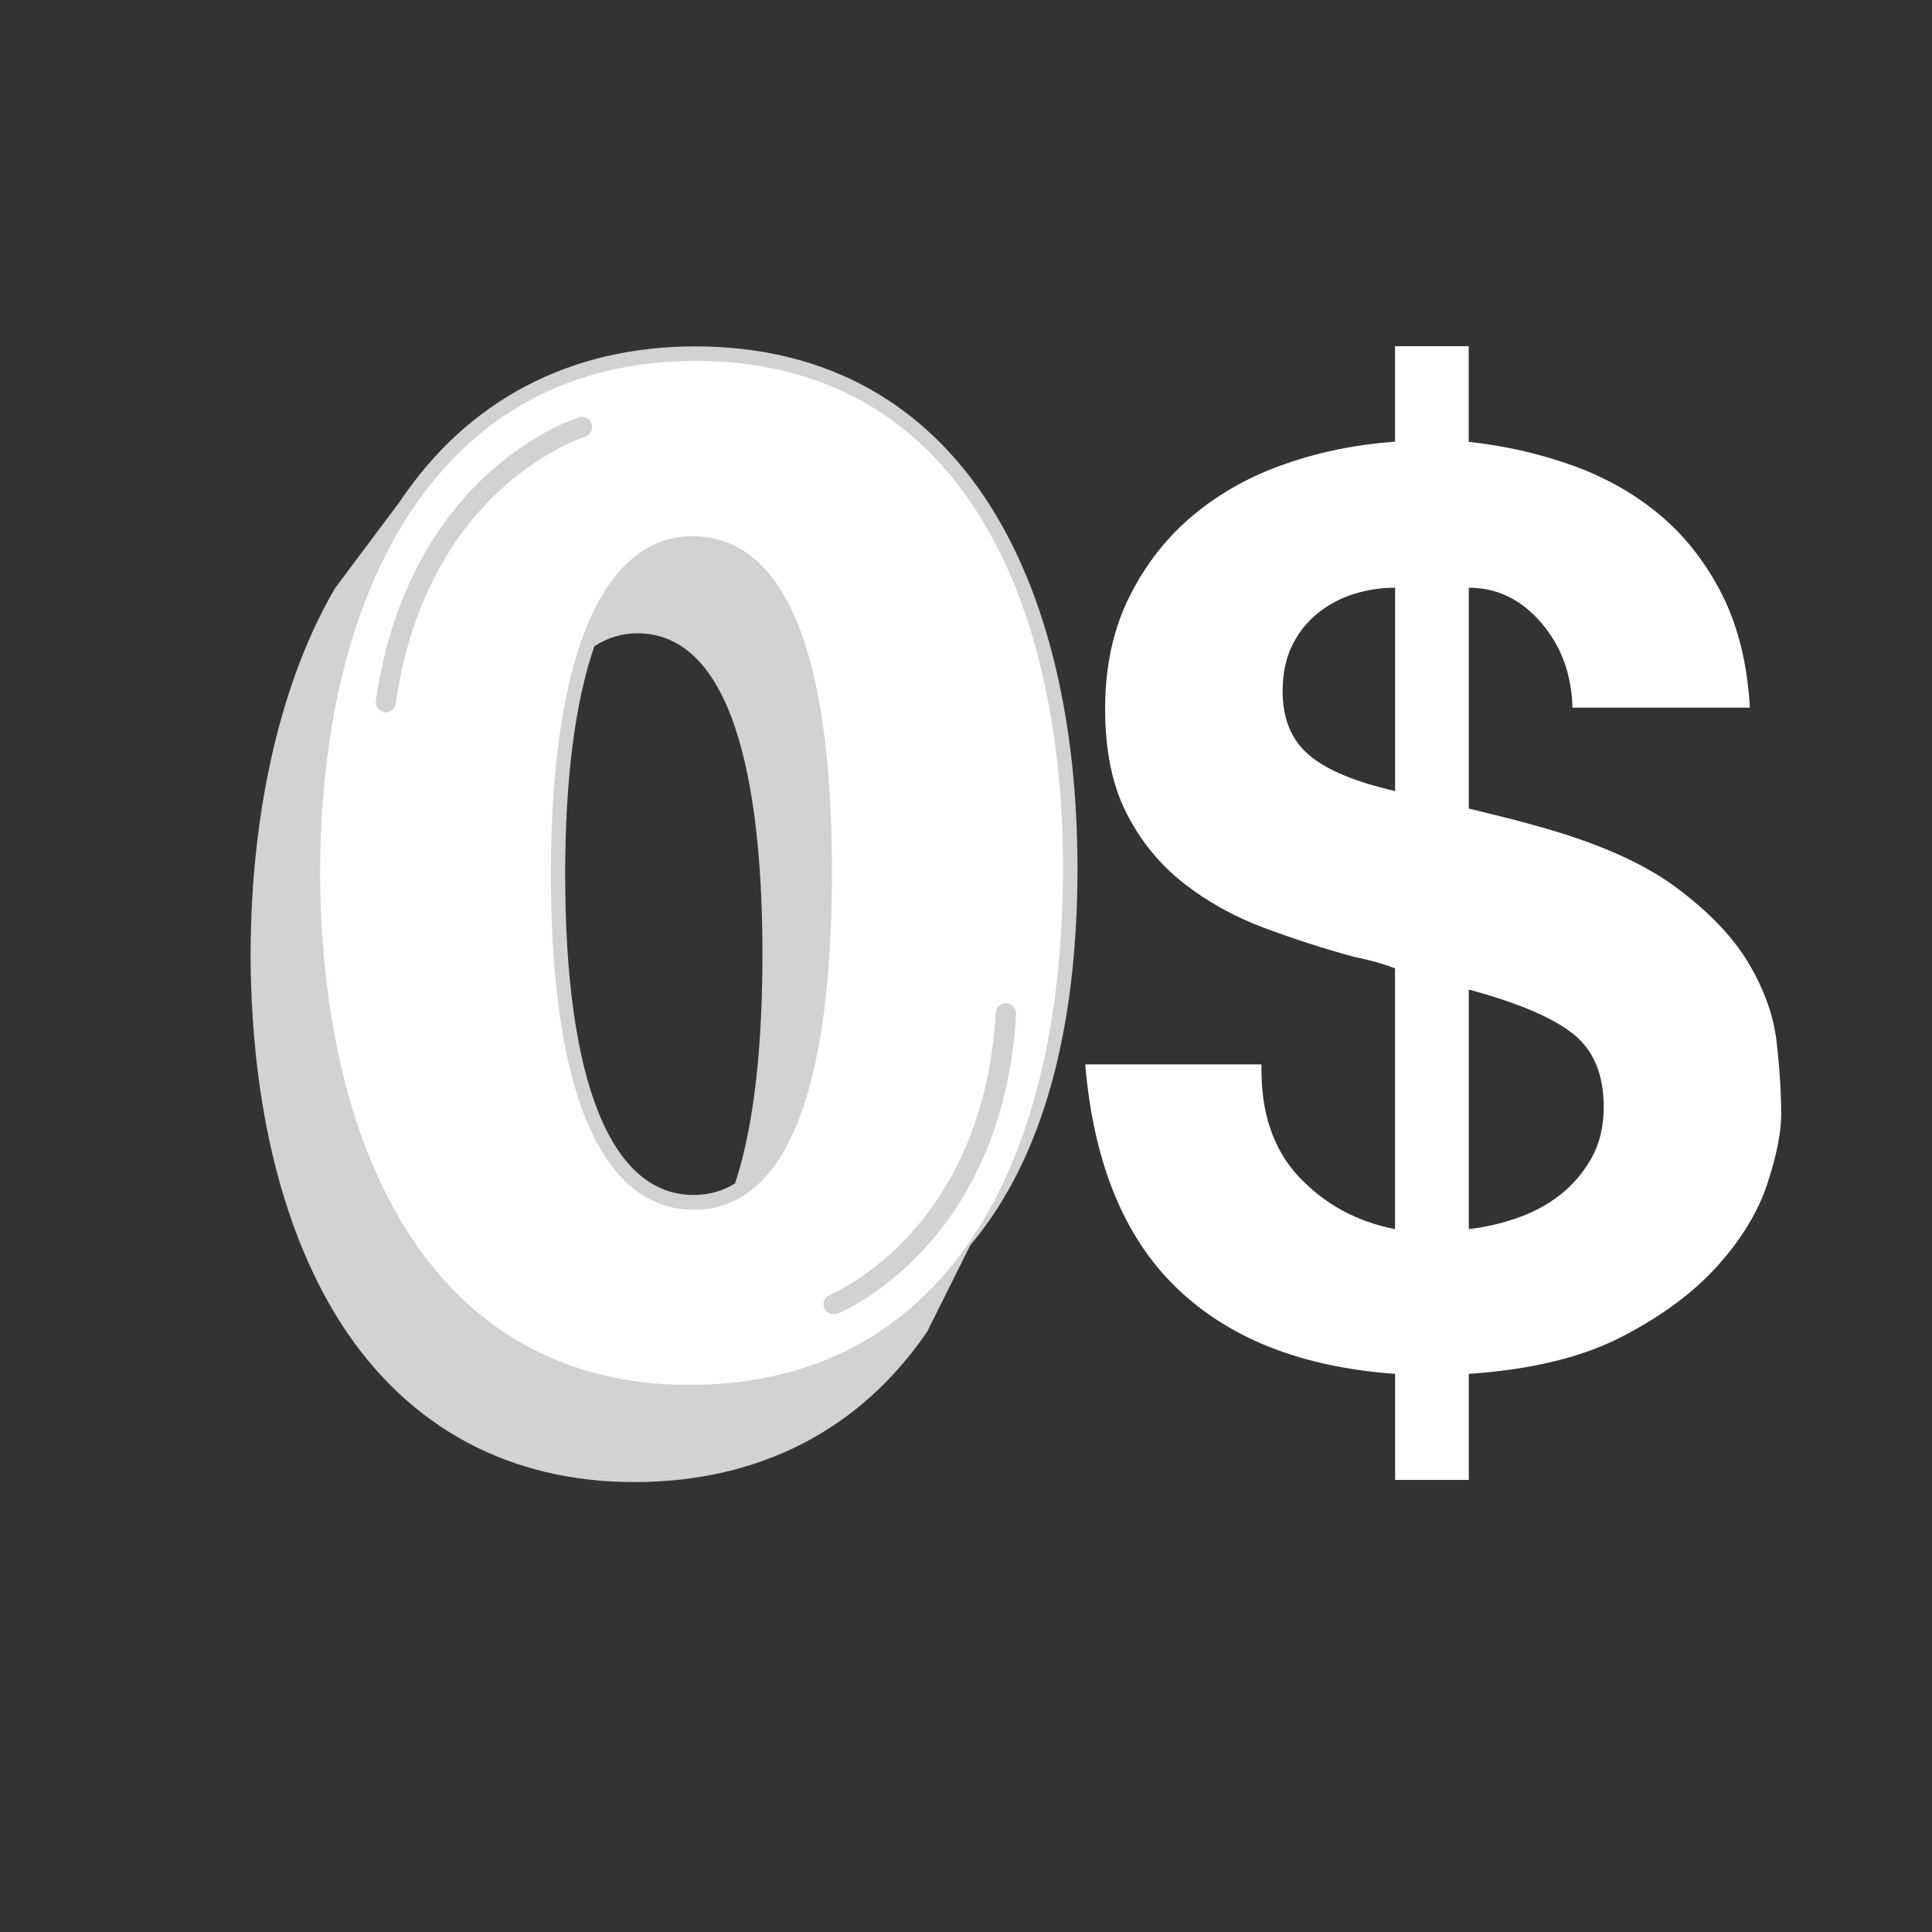
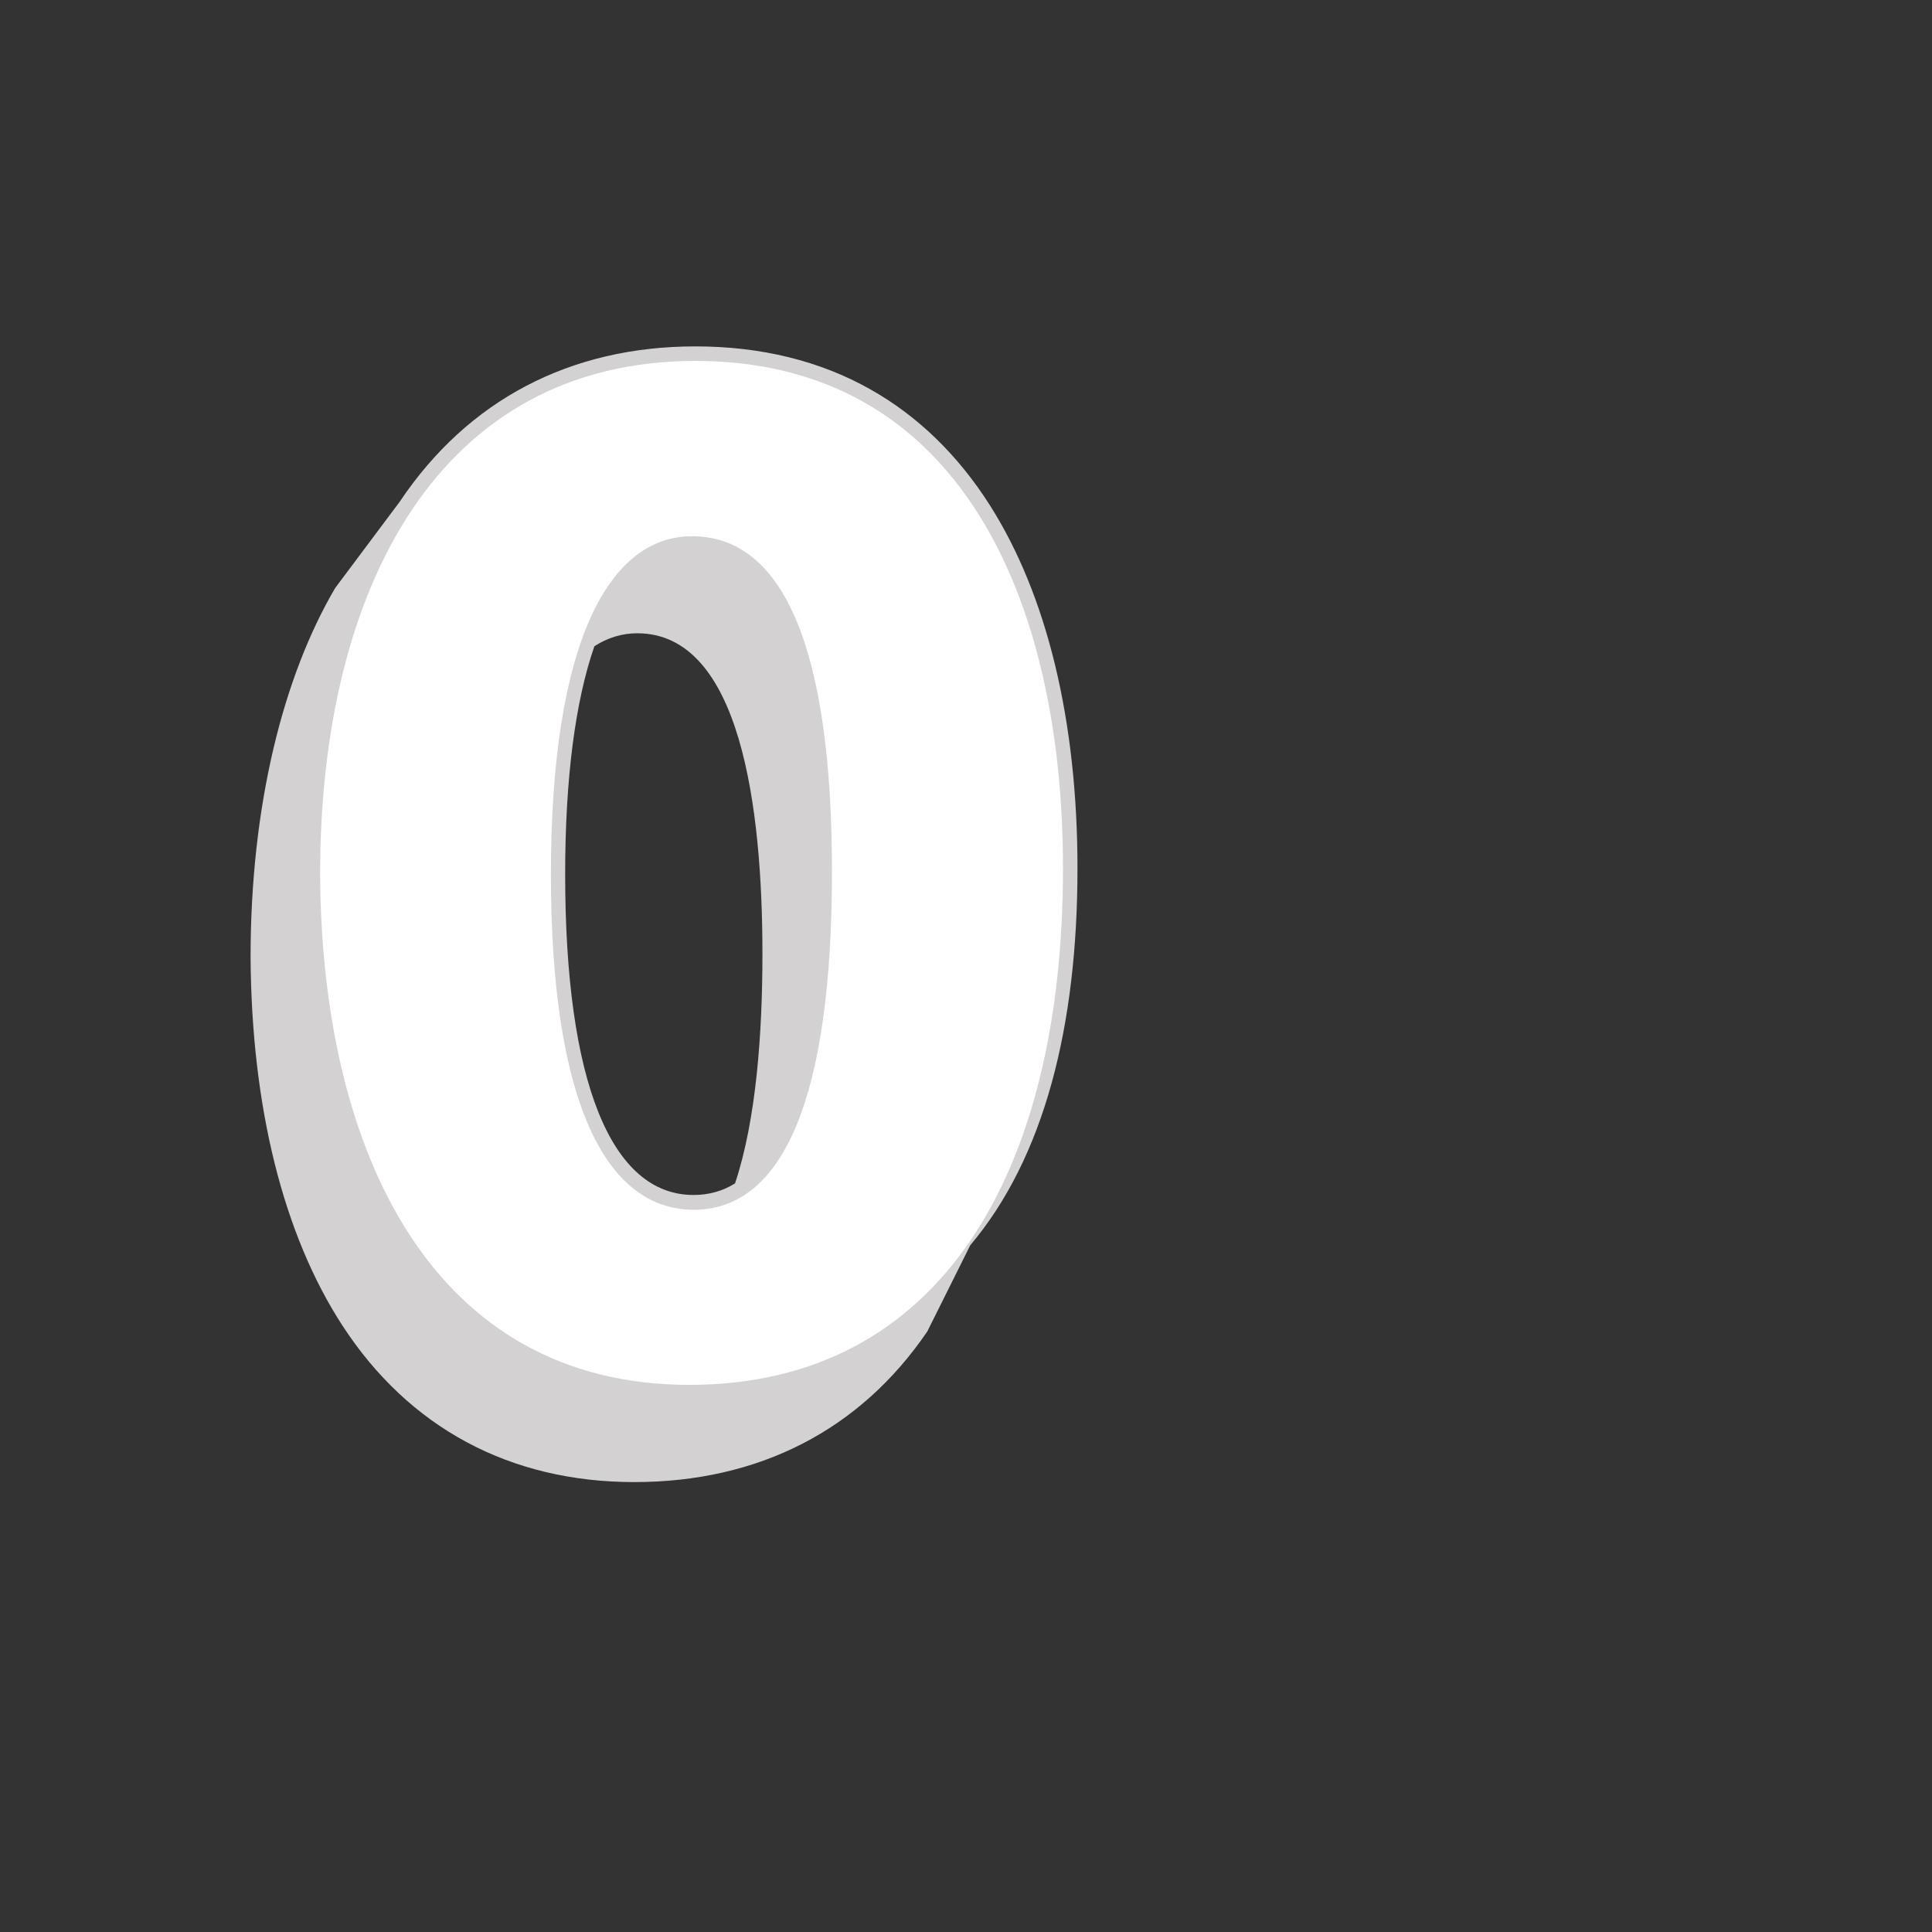
<svg xmlns="http://www.w3.org/2000/svg" width="500" zoomAndPan="magnify" viewBox="0 0 375 375" height="500" preserveAspectRatio="xMidYMid meet" version="1.0">
  <rect x="0" y="0" width="375" height="375" fill="#333333" stroke="none" />
  <defs>
    <clipPath id="f7fe78b015">
      <path d="M 48.637 67.203 L 209.137 67.203 L 209.137 287.703 L 48.637 287.703 Z M 48.637 67.203 " clip-rule="nonzero" />
    </clipPath>
    <clipPath id="2c98c04f6c">
-       <path d="M 210 67.203 L 346 67.203 L 346 287.703 L 210 287.703 Z M 210 67.203 " clip-rule="nonzero" />
-     </clipPath>
+       </clipPath>
  </defs>
  <path fill="#ffffff" d="M 206.324 168.547 C 206.324 227.715 182.453 268.805 133.789 268.805 C 84.246 268.805 62.441 224.141 62.133 169.738 C 62.133 113.836 85.434 70.055 134.977 70.055 C 185.973 70.055 206.324 115.906 206.324 168.547 Z M 106.93 169.738 C 106.93 213.824 117.57 234.812 134.668 234.812 C 152.078 234.812 161.484 212.945 161.484 169.164 C 161.484 126.574 152.34 104.09 134.363 104.09 C 118.141 104.047 106.93 124.77 106.93 169.738 Z M 106.93 169.738 " fill-opacity="1" fill-rule="nonzero" />
  <g clip-path="url(#f7fe78b015)">
    <path fill="#d4d1d2" d="M 209.137 168.547 C 209.137 139.934 203.246 115.555 192.125 98.051 C 185.926 88.309 178.145 80.77 169.004 75.609 C 159.199 70.055 147.727 67.234 134.977 67.234 C 110.668 67.234 90.84 77.637 77.609 97.344 C 77.566 97.391 77.566 97.434 77.52 97.477 C 77.52 97.477 77.477 97.523 77.477 97.523 C 77.434 97.566 77.434 97.609 77.391 97.652 C 77.391 97.652 77.344 97.699 77.344 97.699 C 77.301 97.742 77.301 97.785 77.258 97.832 C 77.258 97.832 77.215 97.875 77.215 97.875 C 77.168 97.918 77.168 97.961 77.125 98.008 C 77.125 98.008 77.082 98.051 77.082 98.051 C 77.039 98.094 77.039 98.141 76.992 98.184 C 76.992 98.184 76.949 98.227 76.949 98.227 C 76.906 98.27 76.906 98.316 76.859 98.359 C 76.859 98.359 76.816 98.402 76.816 98.402 C 76.773 98.449 76.773 98.492 76.73 98.535 C 76.73 98.535 76.684 98.578 76.684 98.578 C 76.641 98.625 76.641 98.668 76.598 98.711 C 76.598 98.711 76.555 98.758 76.555 98.758 C 76.508 98.801 76.508 98.844 76.465 98.887 C 76.465 98.887 76.422 98.934 76.422 98.934 C 76.379 98.977 76.379 99.02 76.332 99.066 C 76.332 99.066 76.289 99.109 76.289 99.109 C 76.246 99.152 76.246 99.195 76.203 99.242 C 76.203 99.242 76.156 99.285 76.156 99.285 C 76.113 99.328 76.113 99.375 76.07 99.418 C 76.07 99.418 76.027 99.461 76.027 99.461 C 75.98 99.504 75.98 99.551 75.938 99.594 C 75.938 99.594 75.895 99.637 75.895 99.637 C 75.852 99.684 75.852 99.727 75.805 99.77 C 75.805 99.77 75.762 99.812 75.762 99.812 C 75.719 99.859 75.719 99.902 75.676 99.945 C 75.676 99.945 75.629 99.992 75.629 99.992 C 75.586 100.035 75.586 100.078 75.543 100.121 C 75.543 100.121 75.5 100.168 75.5 100.168 C 75.453 100.211 75.453 100.254 75.41 100.301 C 75.41 100.301 75.367 100.344 75.367 100.344 C 75.324 100.387 75.324 100.43 75.277 100.477 C 75.277 100.477 75.234 100.52 75.234 100.52 C 75.191 100.562 75.191 100.609 75.148 100.652 C 75.148 100.652 75.102 100.695 75.102 100.695 C 75.059 100.738 75.059 100.785 75.016 100.828 C 75.016 100.828 74.973 100.871 74.973 100.871 C 74.926 100.918 74.926 100.961 74.883 101.004 C 74.883 101.004 74.84 101.047 74.84 101.047 C 74.797 101.094 74.797 101.137 74.75 101.18 C 74.75 101.18 74.707 101.227 74.707 101.227 C 74.664 101.27 74.664 101.312 74.621 101.355 C 74.621 101.355 74.574 101.402 74.574 101.402 C 74.531 101.445 74.531 101.488 74.488 101.535 C 74.488 101.535 74.445 101.578 74.445 101.578 C 74.398 101.621 74.398 101.664 74.355 101.711 C 74.355 101.711 74.312 101.754 74.312 101.754 C 74.27 101.797 74.27 101.844 74.223 101.887 C 74.223 101.887 74.18 101.93 74.18 101.93 C 74.137 101.973 74.137 102.02 74.094 102.062 C 74.094 102.062 74.047 102.105 74.047 102.105 C 74.004 102.152 74.004 102.195 73.961 102.238 C 73.961 102.238 73.914 102.281 73.914 102.281 C 73.871 102.328 73.871 102.371 73.828 102.414 C 73.828 102.414 73.785 102.461 73.785 102.461 C 73.738 102.504 73.738 102.547 73.695 102.59 C 73.695 102.59 73.652 102.637 73.652 102.637 C 73.609 102.68 73.609 102.723 73.562 102.77 C 73.562 102.77 73.52 102.812 73.52 102.812 C 73.477 102.855 73.477 102.898 73.434 102.945 C 73.434 102.945 73.387 102.988 73.387 102.988 C 73.344 103.031 73.344 103.078 73.301 103.121 C 73.301 103.121 73.258 103.164 73.258 103.164 C 73.211 103.207 73.211 103.254 73.168 103.297 C 73.168 103.297 73.125 103.34 73.125 103.34 C 73.082 103.387 73.082 103.43 73.035 103.473 C 73.035 103.473 72.992 103.516 72.992 103.516 C 72.949 103.562 72.949 103.605 72.906 103.648 C 72.906 103.648 72.859 103.695 72.859 103.695 C 72.816 103.738 72.816 103.781 72.773 103.824 C 72.773 103.824 72.73 103.871 72.73 103.871 C 72.684 103.914 72.684 103.957 72.641 104.004 C 72.641 104.004 72.598 104.047 72.598 104.047 C 72.555 104.09 72.555 104.137 72.508 104.18 C 72.508 104.18 72.465 104.223 72.465 104.223 C 72.422 104.266 72.422 104.312 72.379 104.355 C 72.379 104.355 72.332 104.398 72.332 104.398 C 72.289 104.445 72.289 104.488 72.246 104.531 C 72.246 104.531 72.203 104.574 72.203 104.574 C 72.156 104.621 72.156 104.664 72.113 104.707 C 72.113 104.707 72.07 104.754 72.07 104.754 C 72.027 104.797 72.027 104.84 71.98 104.883 C 71.98 104.883 71.938 104.93 71.938 104.93 C 71.895 104.973 71.895 105.016 71.852 105.062 C 71.852 105.062 71.805 105.105 71.805 105.105 C 71.762 105.148 71.762 105.191 71.719 105.238 C 71.719 105.238 71.676 105.281 71.676 105.281 C 71.629 105.324 71.629 105.371 71.586 105.414 C 71.586 105.414 71.543 105.457 71.543 105.457 C 71.5 105.5 71.5 105.547 71.453 105.59 C 71.453 105.59 71.41 105.633 71.41 105.633 C 71.367 105.68 71.367 105.723 71.324 105.766 C 71.324 105.766 71.277 105.809 71.277 105.809 C 71.234 105.855 71.234 105.898 71.191 105.941 C 71.191 105.941 71.145 105.988 71.145 105.988 C 71.102 106.031 71.102 106.074 71.059 106.117 C 71.059 106.117 71.016 106.164 71.016 106.164 C 70.969 106.207 70.969 106.25 70.926 106.297 C 70.926 106.297 70.883 106.34 70.883 106.34 C 70.84 106.383 70.84 106.426 70.793 106.473 C 70.793 106.473 70.75 106.516 70.75 106.516 C 70.707 106.559 70.707 106.605 70.664 106.648 C 70.664 106.648 70.617 106.691 70.617 106.691 C 70.574 106.734 70.574 106.781 70.531 106.824 C 70.531 106.824 70.488 106.867 70.488 106.867 C 70.441 106.914 70.441 106.957 70.398 107 C 70.398 107 70.355 107.043 70.355 107.043 C 70.312 107.09 70.312 107.133 70.266 107.176 C 70.266 107.176 70.223 107.223 70.223 107.223 C 70.18 107.266 70.18 107.309 70.137 107.352 C 70.137 107.352 70.09 107.398 70.09 107.398 C 70.047 107.441 70.047 107.484 70.004 107.531 C 70.004 107.531 69.961 107.574 69.961 107.574 C 69.914 107.617 69.914 107.66 69.871 107.707 C 69.871 107.707 69.828 107.75 69.828 107.75 C 69.785 107.793 69.785 107.84 69.738 107.883 C 69.738 107.883 69.695 107.926 69.695 107.926 C 69.652 107.969 69.652 108.016 69.609 108.059 C 69.609 108.059 69.562 108.102 69.562 108.102 C 69.52 108.148 69.52 108.191 69.477 108.234 C 69.477 108.234 69.434 108.277 69.434 108.277 C 69.387 108.324 69.387 108.367 69.344 108.41 C 69.344 108.41 69.301 108.457 69.301 108.457 C 69.258 108.5 69.258 108.543 69.211 108.586 C 69.211 108.586 69.168 108.633 69.168 108.633 C 69.125 108.676 69.125 108.719 69.082 108.766 C 69.082 108.766 69.035 108.809 69.035 108.809 C 68.992 108.852 68.992 108.895 68.949 108.941 C 68.949 108.941 68.906 108.984 68.906 108.984 C 68.859 109.027 68.859 109.074 68.816 109.117 C 68.816 109.117 68.773 109.16 68.773 109.16 C 68.73 109.203 68.73 109.25 68.684 109.293 C 68.684 109.293 68.641 109.336 68.641 109.336 C 68.598 109.383 68.598 109.426 68.555 109.469 C 68.555 109.469 68.508 109.512 68.508 109.512 C 68.465 109.559 68.465 109.602 68.422 109.645 C 68.422 109.645 68.375 109.691 68.375 109.691 C 68.332 109.734 68.332 109.777 68.289 109.82 C 68.289 109.82 68.246 109.867 68.246 109.867 C 68.199 109.91 68.199 109.953 68.156 110 C 68.156 110 68.113 110.043 68.113 110.043 C 68.07 110.086 68.07 110.129 68.023 110.176 C 68.023 110.176 67.98 110.219 67.98 110.219 C 67.938 110.262 67.938 110.309 67.895 110.352 C 67.895 110.352 67.848 110.395 67.848 110.395 C 67.805 110.438 67.805 110.484 67.762 110.527 C 67.762 110.527 67.719 110.57 67.719 110.57 C 67.672 110.617 67.672 110.66 67.629 110.703 C 67.629 110.703 67.586 110.746 67.586 110.746 C 67.543 110.793 67.543 110.836 67.496 110.879 C 67.496 110.879 67.453 110.926 67.453 110.926 C 67.41 110.969 67.41 111.012 67.367 111.055 C 67.367 111.055 67.32 111.102 67.32 111.102 C 67.277 111.145 67.277 111.188 67.234 111.234 C 67.234 111.234 67.191 111.277 67.191 111.277 C 67.145 111.32 67.145 111.363 67.102 111.41 C 67.102 111.41 67.059 111.453 67.059 111.453 C 67.016 111.496 67.016 111.543 66.969 111.586 C 66.969 111.586 66.926 111.629 66.926 111.629 C 66.883 111.676 66.883 111.719 66.84 111.762 C 66.84 111.762 66.793 111.805 66.793 111.805 C 66.75 111.852 66.75 111.895 66.707 111.938 C 66.707 111.938 66.664 111.984 66.664 111.984 C 66.617 112.027 66.617 112.07 66.574 112.113 C 66.574 112.113 66.531 112.16 66.531 112.16 C 66.488 112.203 66.488 112.246 66.441 112.293 C 66.441 112.293 66.398 112.336 66.398 112.336 C 66.355 112.379 66.355 112.422 66.312 112.469 C 66.312 112.469 66.266 112.512 66.266 112.512 C 66.223 112.555 66.223 112.602 66.18 112.645 C 66.18 112.645 66.137 112.688 66.137 112.688 C 66.09 112.73 66.09 112.777 66.047 112.82 C 66.047 112.82 66.004 112.863 66.004 112.863 C 65.961 112.91 65.961 112.953 65.914 112.996 C 65.914 112.996 65.871 113.039 65.871 113.039 C 65.828 113.086 65.828 113.129 65.785 113.172 C 65.785 113.172 65.738 113.219 65.738 113.219 C 65.695 113.262 65.695 113.305 65.652 113.348 C 65.652 113.348 65.609 113.395 65.609 113.395 C 65.562 113.438 65.562 113.48 65.52 113.527 C 65.52 113.527 65.477 113.57 65.477 113.57 C 65.43 113.613 65.43 113.656 65.387 113.703 C 65.387 113.703 65.344 113.746 65.344 113.746 C 65.301 113.789 65.301 113.836 65.254 113.879 C 65.254 113.879 65.211 113.922 65.211 113.922 C 65.168 113.965 65.168 114.012 65.125 114.055 C 65.125 114.055 65.078 114.098 65.078 114.098 C 54.969 131.293 48.637 156.336 48.637 185.785 C 48.816 214.84 54.969 239.574 66.441 257.254 C 79.367 277.137 98.973 287.672 123.109 287.672 C 147.285 287.672 166.938 277.578 179.949 258.488 C 179.992 258.441 180.035 258.398 180.035 258.309 C 180.082 258.266 180.125 258.223 180.125 258.133 C 180.168 258.09 180.211 258.047 180.211 257.957 C 180.258 257.914 180.301 257.871 180.301 257.781 C 180.344 257.738 180.387 257.691 180.387 257.605 C 180.434 257.562 180.477 257.516 180.477 257.43 C 180.52 257.383 180.562 257.34 180.562 257.254 C 180.609 257.207 180.652 257.164 180.652 257.074 C 180.695 257.031 180.738 256.988 180.738 256.898 C 180.785 256.855 180.828 256.812 180.828 256.723 C 180.871 256.68 180.914 256.637 180.914 256.547 C 180.961 256.504 181.004 256.457 181.004 256.371 C 181.047 256.328 181.094 256.281 181.094 256.195 C 181.137 256.148 181.18 256.105 181.18 256.02 C 181.223 255.973 181.27 255.93 181.27 255.84 C 181.312 255.797 181.355 255.754 181.355 255.664 C 181.398 255.621 181.445 255.578 181.445 255.488 C 181.488 255.445 181.531 255.402 181.531 255.312 C 181.574 255.27 181.621 255.223 181.621 255.137 C 181.664 255.094 181.707 255.047 181.707 254.961 C 181.75 254.914 181.797 254.871 181.797 254.785 C 181.84 254.738 181.883 254.695 181.883 254.605 C 181.926 254.562 181.973 254.52 181.973 254.43 C 182.016 254.387 182.059 254.344 182.059 254.254 C 182.102 254.211 182.148 254.164 182.148 254.078 C 182.191 254.035 182.234 253.988 182.234 253.902 C 182.277 253.855 182.324 253.812 182.324 253.727 C 182.367 253.68 182.41 253.637 182.41 253.547 C 182.453 253.504 182.5 253.461 182.5 253.371 C 182.543 253.328 182.586 253.285 182.586 253.195 C 182.629 253.152 182.676 253.109 182.676 253.02 C 182.719 252.977 182.762 252.93 182.762 252.844 C 182.805 252.801 182.852 252.754 182.852 252.668 C 182.895 252.621 182.938 252.578 182.938 252.492 C 182.98 252.445 183.027 252.402 183.027 252.312 C 183.07 252.27 183.113 252.227 183.113 252.137 C 183.156 252.094 183.203 252.051 183.203 251.961 C 183.246 251.918 183.289 251.875 183.289 251.785 C 183.332 251.742 183.379 251.695 183.379 251.609 C 183.422 251.566 183.465 251.52 183.465 251.434 C 183.512 251.387 183.555 251.344 183.555 251.258 C 183.598 251.211 183.641 251.168 183.641 251.078 C 183.688 251.035 183.73 250.992 183.73 250.902 C 183.773 250.859 183.816 250.816 183.816 250.727 C 183.863 250.684 183.906 250.641 183.906 250.551 C 183.949 250.508 183.992 250.461 183.992 250.375 C 184.039 250.332 184.082 250.285 184.082 250.199 C 184.125 250.152 184.168 250.109 184.168 250.023 C 184.215 249.977 184.258 249.934 184.258 249.844 C 184.301 249.801 184.344 249.758 184.344 249.668 C 184.391 249.625 184.434 249.582 184.434 249.492 C 184.477 249.449 184.52 249.406 184.52 249.316 C 184.566 249.273 184.609 249.227 184.609 249.141 C 184.652 249.098 184.695 249.051 184.695 248.965 C 184.742 248.918 184.785 248.875 184.785 248.789 C 184.828 248.742 184.871 248.699 184.871 248.609 C 184.918 248.566 184.961 248.523 184.961 248.434 C 185.004 248.391 185.047 248.348 185.047 248.258 C 185.094 248.215 185.137 248.172 185.137 248.082 C 185.18 248.039 185.223 247.992 185.223 247.906 C 185.27 247.863 185.312 247.816 185.312 247.73 C 185.355 247.684 185.398 247.641 185.398 247.555 C 185.445 247.508 185.488 247.465 185.488 247.375 C 185.531 247.332 185.574 247.289 185.574 247.199 C 185.621 247.156 185.664 247.113 185.664 247.023 C 185.707 246.98 185.754 246.938 185.754 246.848 C 185.797 246.805 185.84 246.758 185.84 246.672 C 185.883 246.629 185.93 246.582 185.93 246.496 C 185.973 246.449 186.016 246.406 186.016 246.32 C 186.059 246.273 186.105 246.23 186.105 246.141 C 186.148 246.098 186.191 246.055 186.191 245.965 C 186.234 245.922 186.281 245.879 186.281 245.789 C 186.324 245.746 186.367 245.703 186.367 245.613 C 186.41 245.57 186.457 245.523 186.457 245.438 C 186.5 245.395 186.543 245.348 186.543 245.262 C 186.586 245.215 186.633 245.172 186.633 245.086 C 186.676 245.039 186.719 244.996 186.719 244.906 C 186.762 244.863 186.809 244.82 186.809 244.73 C 186.852 244.688 186.895 244.645 186.895 244.555 C 186.938 244.512 186.984 244.465 186.984 244.379 C 187.027 244.336 187.07 244.289 187.07 244.203 C 187.113 244.156 187.16 244.113 187.16 244.027 C 187.203 243.98 187.246 243.938 187.246 243.848 C 187.289 243.805 187.336 243.762 187.336 243.672 C 187.379 243.629 187.422 243.586 187.422 243.496 C 187.465 243.453 187.512 243.41 187.512 243.32 C 187.555 243.277 187.598 243.23 187.598 243.145 C 187.641 243.102 187.688 243.055 187.688 242.969 C 187.73 242.922 187.773 242.879 187.773 242.793 C 187.816 242.746 187.863 242.703 187.863 242.613 C 187.906 242.57 187.949 242.527 187.949 242.438 C 187.992 242.395 188.039 242.352 188.039 242.262 C 188.082 242.219 188.125 242.176 188.125 242.086 C 188.172 242.043 188.215 241.996 188.215 241.91 C 188.258 241.867 188.301 241.82 188.301 241.734 C 202.719 224.672 209.137 199.145 209.137 168.547 Z M 123.68 122.918 C 143.77 122.918 147.988 156.777 147.988 185.168 C 147.988 200.469 146.801 217.309 142.672 229.695 C 140.34 231.152 137.66 231.945 134.625 231.945 C 118.578 231.945 109.699 209.859 109.699 169.695 C 109.699 151 111.68 136.055 115.371 125.43 C 117.922 123.797 120.691 122.918 123.68 122.918 Z M 123.68 122.918 " fill-opacity="1" fill-rule="nonzero" />
  </g>
  <path fill="#ffffff" d="M 206.324 168.547 C 206.324 227.715 182.453 268.805 133.789 268.805 C 84.246 268.805 62.441 224.141 62.133 169.738 C 62.133 113.836 85.434 70.055 134.977 70.055 C 185.973 70.055 206.324 115.906 206.324 168.547 Z M 106.93 169.738 C 106.93 213.824 117.57 234.812 134.668 234.812 C 152.078 234.812 161.484 212.945 161.484 169.164 C 161.484 126.574 152.34 104.09 134.363 104.09 C 118.141 104.047 106.93 124.77 106.93 169.738 Z M 106.93 169.738 " fill-opacity="1" fill-rule="nonzero" />
-   <path fill="#d4d1d2" d="M 114.844 82.312 C 115.152 83.371 114.578 84.473 113.523 84.781 C 113.438 84.824 105.742 87.25 97.391 94.832 C 89.699 101.797 79.895 114.715 76.816 136.582 C 76.684 137.555 75.852 138.258 74.883 138.258 C 74.797 138.258 74.707 138.258 74.621 138.258 C 73.562 138.125 72.816 137.113 72.949 136.012 C 76.246 112.863 86.707 99.152 94.93 91.746 C 103.898 83.633 112.031 81.121 112.383 80.988 C 113.438 80.68 114.535 81.254 114.844 82.312 Z M 195.336 194.734 C 194.234 194.691 193.312 195.484 193.27 196.586 C 192.039 218.633 183.379 232.344 176.301 239.926 C 168.652 248.172 161.223 251.258 161.09 251.301 C 160.078 251.695 159.594 252.844 159.992 253.855 C 160.297 254.605 161.047 255.09 161.836 255.09 C 162.102 255.09 162.32 255.047 162.586 254.961 C 162.938 254.828 170.805 251.609 179.07 242.746 C 186.629 234.723 195.906 220.176 197.227 196.852 C 197.27 195.75 196.434 194.824 195.336 194.734 Z M 195.336 194.734 " fill-opacity="1" fill-rule="nonzero" />
  <g clip-path="url(#2c98c04f6c)">
    <path fill="#ffffff" d="M 252.098 228.402 C 257.109 233.73 263.332 237.125 270.773 238.57 L 270.773 187.949 C 269.957 187.633 268.871 187.27 267.496 186.855 C 266.121 186.453 264.621 186.094 263.012 185.773 C 257.027 184.164 251.125 182.25 245.305 180.074 C 239.488 177.898 234.266 174.984 229.656 171.352 C 225.047 167.719 221.367 163.195 218.629 157.789 C 215.879 152.379 214.504 145.641 214.504 137.555 C 214.504 129.316 216.09 122.051 219.242 115.77 C 222.395 109.473 226.547 104.176 231.727 99.902 C 236.891 95.617 242.875 92.305 249.668 89.973 C 256.457 87.629 263.496 86.23 270.773 85.73 L 270.773 67.105 L 285.078 67.105 L 285.078 85.758 C 292.355 86.562 299.188 88.145 305.574 90.473 C 311.965 92.816 317.586 96.047 322.434 100.168 C 327.281 104.285 331.238 109.418 334.32 115.547 C 337.391 121.691 339.168 128.957 339.652 137.348 L 305.215 137.348 C 305.047 130.883 303.035 125.395 299.145 120.871 C 295.27 116.352 290.578 114.078 285.094 114.078 L 285.094 156.941 C 287.035 157.426 289.008 157.914 291.035 158.398 C 293.062 158.883 295.203 159.453 297.465 160.09 C 309.434 163.32 318.641 167.328 325.113 172.086 C 331.57 176.844 336.348 181.82 339.418 186.98 C 342.484 192.141 344.305 197.312 344.875 202.484 C 345.445 207.656 345.723 212.246 345.723 216.281 C 345.723 219.848 344.832 224.312 343.055 229.723 C 341.277 235.145 338.086 240.414 333.473 245.586 C 328.863 250.758 322.684 255.363 314.922 259.398 C 307.156 263.434 297.215 265.848 285.094 266.664 L 285.094 287.246 L 270.789 287.246 L 270.789 266.664 C 252.68 265.375 238.531 259.801 228.352 249.953 C 218.156 240.109 212.254 225.656 210.645 206.602 L 244.848 206.602 C 244.668 215.812 247.098 223.066 252.098 228.402 Z M 262.777 115.297 C 260.191 116.102 257.848 117.363 255.75 119.043 C 253.652 120.746 252 122.84 250.777 125.336 C 249.57 127.848 248.957 130.789 248.957 134.172 C 248.957 139.512 250.652 143.617 254.055 146.527 C 257.445 149.426 263.027 151.77 270.789 153.543 L 270.789 114.078 C 268.023 114.078 265.359 114.48 262.777 115.297 Z M 294.188 236.516 C 297.34 235.461 300.172 233.965 302.672 232.039 C 305.172 230.109 307.242 227.711 308.852 224.883 C 310.465 222.066 311.281 218.711 311.281 214.828 C 311.281 208.531 309.297 203.816 305.34 200.668 C 301.383 197.52 294.633 194.648 285.094 192.07 L 285.094 238.57 C 287.996 238.25 291.035 237.57 294.188 236.516 Z M 294.188 236.516 " fill-opacity="1" fill-rule="nonzero" />
  </g>
</svg>